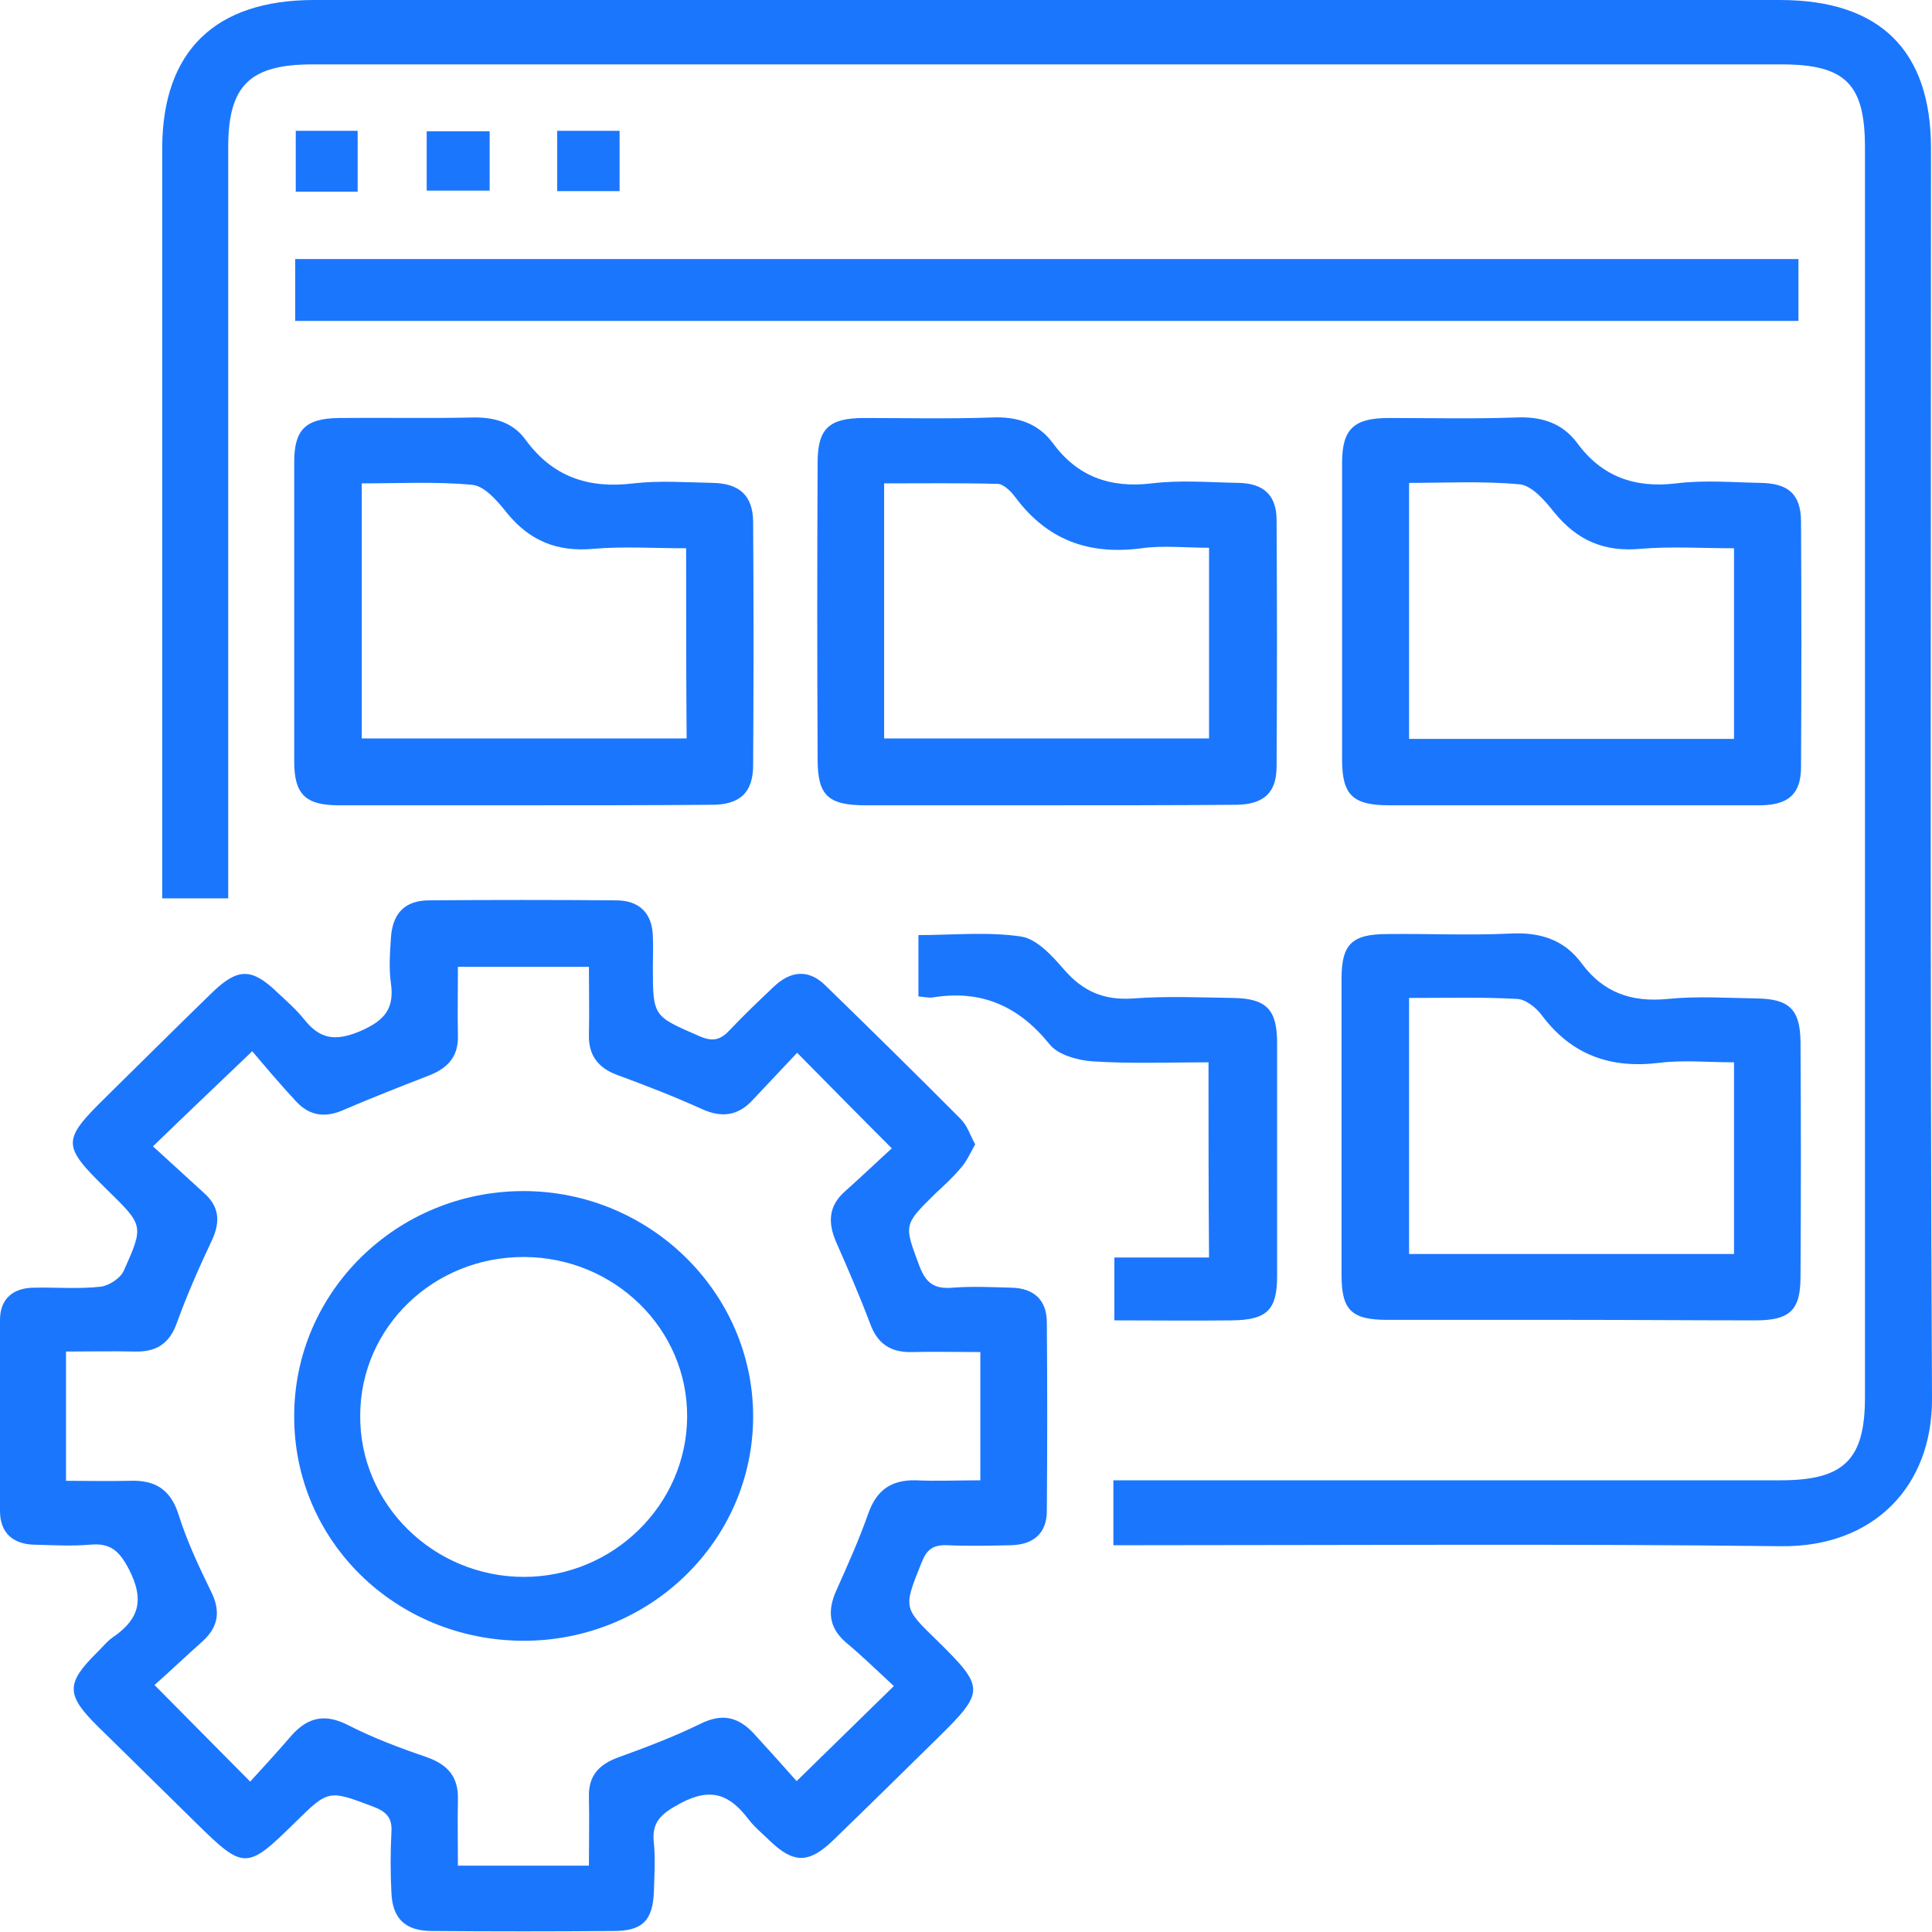
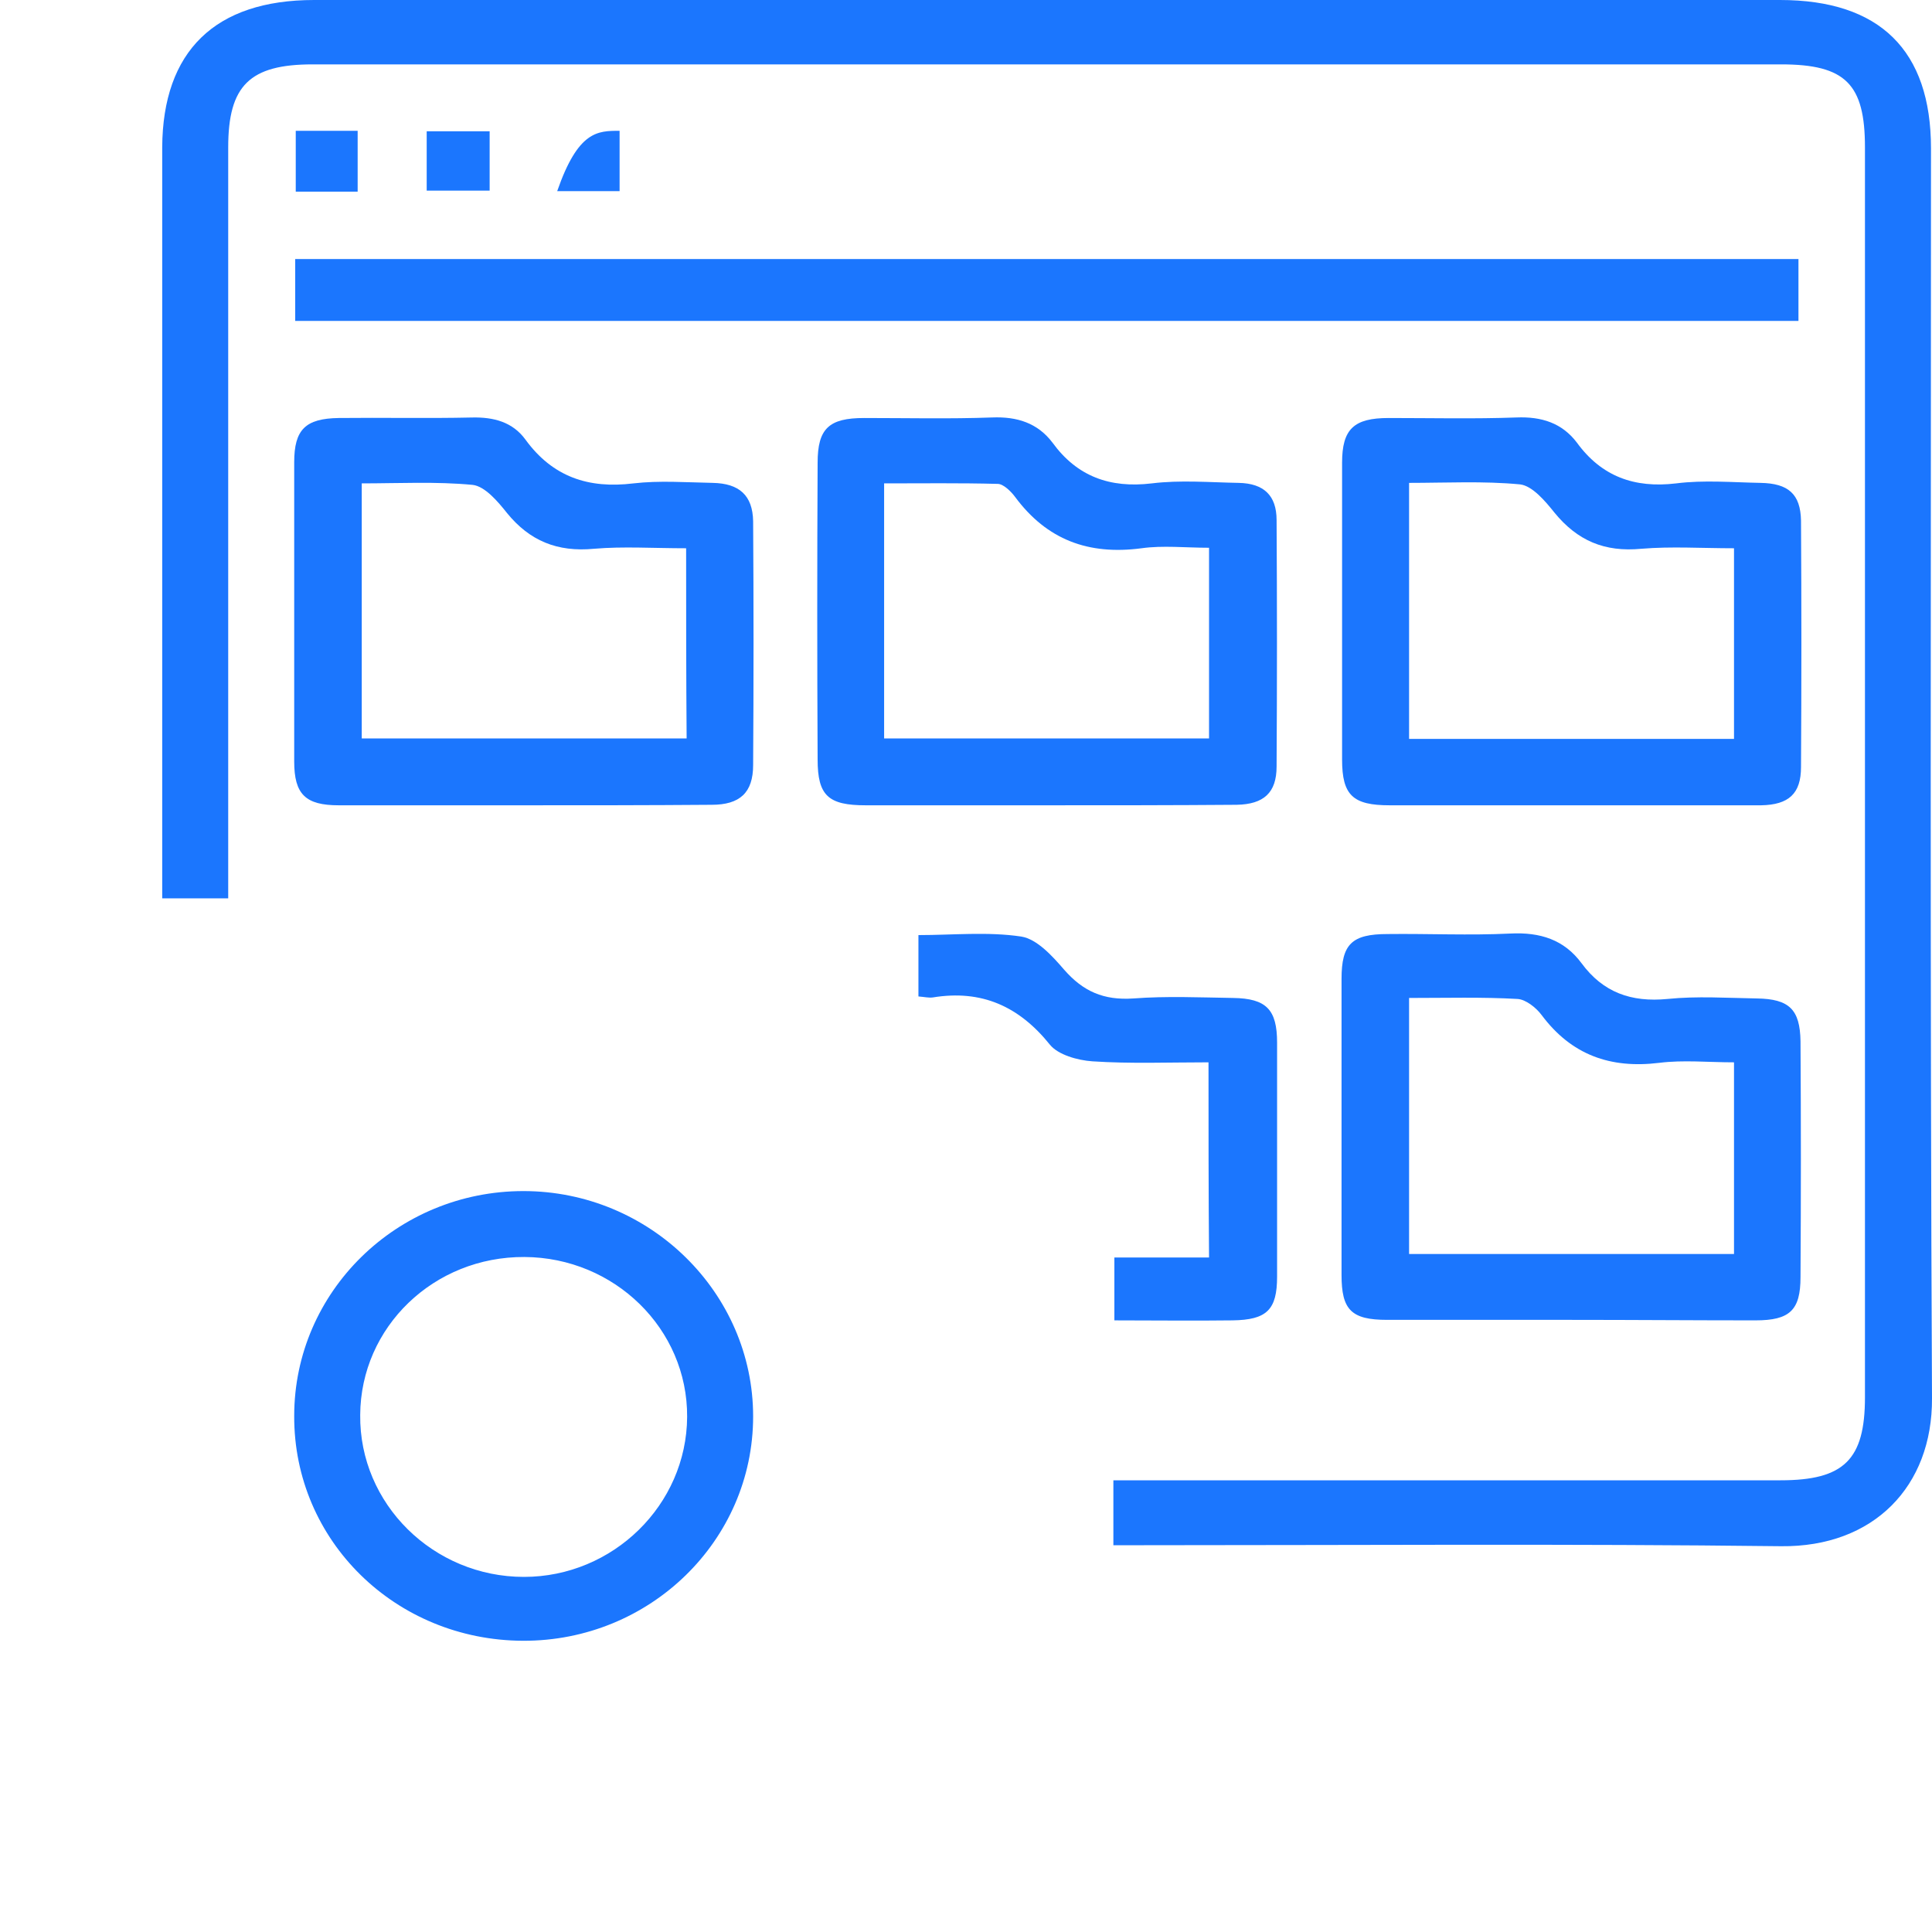
<svg xmlns="http://www.w3.org/2000/svg" width="50" height="50" viewBox="0 0 50 50" fill="none">
  <g clip-path="url(#clip0_15992_1122)">
    <g clip-path="url(#clip1_15992_1122)">
      <path d="M28.814 39.99C28.814 39.404 28.814 38.909 28.814 38.31C29.105 38.31 29.383 38.31 29.661 38.31C35.13 38.31 40.612 38.31 46.081 38.31C47.722 38.31 48.265 37.777 48.265 36.163C48.265 25.384 48.265 14.593 48.265 3.814C48.265 2.174 47.762 1.666 46.094 1.666C33.422 1.666 20.763 1.666 8.091 1.666C6.462 1.666 5.906 2.213 5.906 3.814C5.906 10.023 5.906 16.22 5.906 22.429C5.906 22.689 5.906 22.95 5.906 23.249C5.336 23.249 4.82 23.249 4.198 23.249C4.198 23.028 4.198 22.794 4.198 22.559C4.198 16.311 4.198 10.062 4.198 3.814C4.211 1.328 5.561 0 8.13 0C20.776 0 33.422 0 46.067 0C48.649 0 49.974 1.302 49.974 3.84C49.974 14.619 49.947 25.41 50 36.188C50.013 38.467 48.49 40.042 46.094 40.016C40.599 39.95 35.103 39.99 29.608 39.99C29.37 39.99 29.131 39.99 28.814 39.99Z" fill="#1B76FE" />
-       <path d="M25.238 29.615C25.106 29.849 25.013 30.07 24.854 30.24C24.656 30.474 24.431 30.682 24.206 30.89C23.371 31.71 23.398 31.698 23.795 32.765C23.967 33.221 24.192 33.364 24.656 33.325C25.159 33.286 25.675 33.312 26.178 33.325C26.761 33.338 27.092 33.65 27.092 34.223C27.105 35.85 27.105 37.477 27.092 39.104C27.092 39.677 26.748 39.977 26.165 39.99C25.609 40.003 25.066 40.016 24.51 39.99C24.139 39.977 23.98 40.107 23.848 40.445C23.384 41.604 23.371 41.604 24.232 42.437C25.503 43.687 25.503 43.765 24.232 45.014C23.345 45.886 22.458 46.759 21.557 47.631C20.935 48.23 20.538 48.23 19.928 47.644C19.743 47.462 19.531 47.292 19.372 47.084C18.896 46.459 18.419 46.238 17.611 46.668C17.108 46.941 16.856 47.149 16.923 47.709C16.962 48.112 16.936 48.529 16.923 48.946C16.896 49.701 16.631 49.974 15.877 49.974C14.314 49.987 12.738 49.987 11.176 49.974C10.487 49.974 10.156 49.649 10.13 48.985C10.103 48.464 10.103 47.943 10.13 47.423C10.156 47.058 10.011 46.889 9.666 46.759C8.501 46.316 8.501 46.316 7.64 47.162C6.382 48.399 6.316 48.399 5.071 47.175C4.224 46.342 3.39 45.522 2.542 44.689C1.708 43.869 1.695 43.569 2.516 42.762C2.662 42.619 2.781 42.463 2.94 42.359C3.615 41.89 3.734 41.383 3.337 40.614C3.085 40.133 2.86 39.925 2.317 39.977C1.854 40.016 1.39 39.99 0.927 39.977C0.344 39.977 -1.75863e-05 39.677 -1.75863e-05 39.104C-0.013 37.451 -0.013 35.811 -1.75863e-05 34.158C-1.75863e-05 33.611 0.344 33.325 0.887 33.325C1.457 33.312 2.039 33.364 2.609 33.299C2.82 33.273 3.125 33.077 3.204 32.882C3.734 31.71 3.708 31.71 2.767 30.786C1.589 29.628 1.589 29.524 2.781 28.352C3.681 27.467 4.582 26.569 5.495 25.683C6.157 25.046 6.515 25.046 7.177 25.683C7.415 25.905 7.667 26.126 7.865 26.373C8.276 26.894 8.673 26.959 9.322 26.686C9.958 26.412 10.209 26.1 10.117 25.449C10.063 25.072 10.09 24.668 10.117 24.278C10.156 23.64 10.474 23.301 11.11 23.301C12.725 23.288 14.327 23.288 15.943 23.301C16.539 23.301 16.883 23.627 16.896 24.238C16.909 24.499 16.896 24.759 16.896 25.02C16.896 26.321 16.909 26.295 18.101 26.816C18.459 26.972 18.657 26.907 18.896 26.647C19.253 26.269 19.637 25.905 20.021 25.54C20.458 25.124 20.922 25.072 21.359 25.501C22.537 26.647 23.702 27.792 24.854 28.951C25.04 29.133 25.106 29.38 25.238 29.615ZM1.708 38.323C2.291 38.323 2.82 38.336 3.35 38.323C3.999 38.297 4.409 38.532 4.621 39.196C4.833 39.873 5.138 40.523 5.455 41.174C5.707 41.669 5.667 42.085 5.257 42.463C4.82 42.853 4.396 43.257 3.999 43.608C4.846 44.468 5.614 45.236 6.475 46.108C6.819 45.73 7.19 45.327 7.548 44.91C7.971 44.442 8.408 44.337 9.017 44.65C9.653 44.975 10.342 45.236 11.03 45.47C11.586 45.665 11.864 45.978 11.851 46.563C11.838 47.136 11.851 47.709 11.851 48.282C13.03 48.282 14.102 48.282 15.241 48.282C15.241 47.657 15.254 47.084 15.241 46.498C15.228 45.965 15.493 45.665 15.996 45.483C16.711 45.223 17.439 44.949 18.128 44.611C18.684 44.337 19.094 44.429 19.491 44.845C19.875 45.262 20.246 45.678 20.617 46.095C21.504 45.223 22.285 44.468 23.133 43.635C22.722 43.257 22.325 42.867 21.888 42.502C21.438 42.111 21.412 41.669 21.65 41.148C21.941 40.497 22.233 39.846 22.471 39.169C22.683 38.571 23.053 38.297 23.702 38.31C24.245 38.336 24.801 38.31 25.371 38.31C25.371 37.178 25.371 36.11 25.371 34.991C24.748 34.991 24.179 34.978 23.596 34.991C23.027 35.004 22.696 34.757 22.511 34.236C22.246 33.533 21.941 32.83 21.637 32.14C21.425 31.645 21.438 31.216 21.862 30.838C22.299 30.448 22.722 30.044 23.08 29.719C22.233 28.873 21.478 28.105 20.63 27.246C20.246 27.649 19.862 28.066 19.478 28.469C19.108 28.873 18.684 28.938 18.167 28.703C17.452 28.378 16.711 28.092 15.969 27.818C15.479 27.636 15.228 27.311 15.241 26.777C15.254 26.191 15.241 25.618 15.241 25.02C14.076 25.02 12.99 25.02 11.851 25.02C11.851 25.644 11.838 26.217 11.851 26.803C11.864 27.337 11.6 27.636 11.11 27.831C10.368 28.118 9.64 28.404 8.912 28.716C8.422 28.938 8.011 28.886 7.654 28.495C7.243 28.053 6.859 27.597 6.528 27.206C5.601 28.092 4.82 28.834 3.959 29.667C4.396 30.07 4.846 30.474 5.297 30.89C5.667 31.229 5.707 31.606 5.495 32.075C5.164 32.778 4.846 33.494 4.582 34.223C4.396 34.757 4.065 34.991 3.496 34.978C2.913 34.965 2.33 34.978 1.708 34.978C1.708 36.136 1.708 37.165 1.708 38.323Z" fill="#1B76FE" />
      <path d="M7.64 8.305C7.64 7.732 7.64 7.238 7.64 6.704C20.617 6.704 33.554 6.704 46.544 6.704C46.544 7.225 46.544 7.745 46.544 8.305C33.581 8.305 20.63 8.305 7.64 8.305Z" fill="#1B76FE" />
      <path d="M13.533 20.841C11.944 20.841 10.355 20.841 8.766 20.841C7.905 20.841 7.614 20.555 7.614 19.708C7.614 17.131 7.614 14.553 7.614 11.963C7.614 11.117 7.905 10.831 8.766 10.818C9.918 10.805 11.057 10.831 12.209 10.805C12.778 10.791 13.268 10.922 13.599 11.377C14.301 12.341 15.228 12.653 16.393 12.51C17.068 12.432 17.757 12.484 18.445 12.497C19.134 12.51 19.478 12.822 19.491 13.486C19.505 15.595 19.505 17.691 19.491 19.799C19.491 20.515 19.147 20.828 18.419 20.828C16.79 20.841 15.162 20.841 13.533 20.841ZM17.757 14.189C16.909 14.189 16.128 14.137 15.373 14.202C14.42 14.293 13.705 13.994 13.122 13.278C12.884 12.978 12.553 12.588 12.235 12.549C11.282 12.458 10.315 12.51 9.362 12.51C9.362 14.762 9.362 16.923 9.362 19.11C12.182 19.11 14.976 19.11 17.77 19.11C17.757 17.456 17.757 15.855 17.757 14.189Z" fill="#1B76FE" />
      <path d="M27.039 20.841C25.49 20.841 23.954 20.841 22.405 20.841C21.438 20.841 21.16 20.594 21.16 19.656C21.147 17.092 21.147 14.54 21.16 11.976C21.16 11.091 21.451 10.818 22.365 10.818C23.464 10.818 24.576 10.844 25.675 10.804C26.324 10.778 26.854 10.948 27.238 11.455C27.873 12.328 28.721 12.64 29.807 12.51C30.548 12.419 31.303 12.484 32.058 12.497C32.707 12.51 33.038 12.822 33.038 13.46C33.051 15.582 33.051 17.704 33.038 19.838C33.038 20.515 32.707 20.815 32.005 20.828C30.35 20.841 28.694 20.841 27.039 20.841ZM22.881 19.11C25.702 19.11 28.483 19.11 31.29 19.11C31.29 17.456 31.29 15.842 31.29 14.176C30.681 14.176 30.098 14.111 29.542 14.189C28.165 14.371 27.092 13.968 26.271 12.861C26.165 12.718 25.967 12.523 25.821 12.523C24.841 12.497 23.861 12.51 22.881 12.51C22.881 14.762 22.881 16.923 22.881 19.11Z" fill="#1B76FE" />
      <path d="M40.665 20.841C39.102 20.841 37.526 20.841 35.964 20.841C35.011 20.841 34.733 20.581 34.733 19.656C34.733 17.092 34.733 14.54 34.733 11.976C34.733 11.104 35.037 10.818 35.938 10.818C37.037 10.818 38.149 10.844 39.248 10.804C39.897 10.778 40.426 10.948 40.81 11.455C41.446 12.328 42.294 12.64 43.379 12.51C44.094 12.419 44.836 12.484 45.564 12.497C46.279 12.51 46.597 12.783 46.61 13.473C46.623 15.595 46.623 17.73 46.61 19.852C46.61 20.541 46.292 20.828 45.577 20.841C43.922 20.841 42.294 20.841 40.665 20.841ZM36.467 19.123C39.314 19.123 42.082 19.123 44.876 19.123C44.876 17.469 44.876 15.868 44.876 14.189C44.041 14.189 43.26 14.137 42.479 14.202C41.525 14.293 40.824 13.994 40.228 13.265C39.989 12.965 39.658 12.575 39.341 12.536C38.387 12.445 37.421 12.497 36.467 12.497C36.467 14.762 36.467 16.91 36.467 19.123Z" fill="#1B76FE" />
      <path d="M40.665 34.158C39.076 34.158 37.487 34.158 35.898 34.158C34.971 34.158 34.719 33.898 34.719 32.999C34.719 30.448 34.719 27.883 34.719 25.332C34.719 24.434 34.984 24.173 35.911 24.173C36.97 24.16 38.03 24.212 39.089 24.16C39.857 24.121 40.479 24.317 40.93 24.928C41.486 25.683 42.214 25.944 43.154 25.853C43.922 25.775 44.69 25.827 45.471 25.84C46.306 25.853 46.584 26.126 46.597 26.946C46.61 28.977 46.61 31.021 46.597 33.051C46.597 33.91 46.319 34.171 45.432 34.171C43.843 34.171 42.254 34.158 40.665 34.158ZM44.876 27.493C44.2 27.493 43.565 27.428 42.942 27.506C41.671 27.662 40.665 27.298 39.897 26.269C39.751 26.074 39.486 25.866 39.274 25.853C38.361 25.801 37.434 25.827 36.467 25.827C36.467 28.066 36.467 30.24 36.467 32.453C39.288 32.453 42.068 32.453 44.876 32.453C44.876 30.799 44.876 29.185 44.876 27.493Z" fill="#1B76FE" />
      <path d="M31.276 27.493C30.244 27.493 29.25 27.532 28.271 27.467C27.887 27.441 27.384 27.298 27.172 27.037C26.377 26.048 25.41 25.605 24.139 25.814C24.033 25.827 23.927 25.801 23.769 25.788C23.769 25.267 23.769 24.772 23.769 24.2C24.656 24.2 25.569 24.108 26.43 24.238C26.841 24.304 27.238 24.746 27.542 25.098C28.032 25.657 28.562 25.892 29.33 25.84C30.191 25.775 31.051 25.814 31.912 25.827C32.773 25.84 33.051 26.126 33.051 26.985C33.051 29.003 33.051 31.021 33.051 33.038C33.051 33.898 32.786 34.158 31.899 34.171C30.892 34.184 29.886 34.171 28.84 34.171C28.84 33.598 28.84 33.116 28.84 32.544C29.648 32.544 30.442 32.544 31.29 32.544C31.276 30.838 31.276 29.224 31.276 27.493Z" fill="#1B76FE" />
      <path d="M9.256 4.96C8.66 4.96 8.183 4.96 7.654 4.96C7.654 4.426 7.654 3.918 7.654 3.385C8.21 3.385 8.713 3.385 9.256 3.385C9.256 3.931 9.256 4.426 9.256 4.96Z" fill="#1B76FE" />
      <path d="M11.043 4.934C11.043 4.426 11.043 3.944 11.043 3.398C11.573 3.398 12.103 3.398 12.672 3.398C12.672 3.905 12.672 4.387 12.672 4.934C12.129 4.934 11.6 4.934 11.043 4.934Z" fill="#1B76FE" />
-       <path d="M16.035 4.947C15.493 4.947 14.976 4.947 14.42 4.947C14.42 4.426 14.42 3.931 14.42 3.385C14.963 3.385 15.466 3.385 16.035 3.385C16.035 3.892 16.035 4.4 16.035 4.947Z" fill="#1B76FE" />
+       <path d="M16.035 4.947C15.493 4.947 14.976 4.947 14.42 4.947C14.963 3.385 15.466 3.385 16.035 3.385C16.035 3.892 16.035 4.4 16.035 4.947Z" fill="#1B76FE" />
      <path d="M13.533 42.463C10.236 42.45 7.601 39.872 7.614 36.644C7.614 33.429 10.275 30.825 13.546 30.825C16.817 30.825 19.491 33.455 19.491 36.657C19.491 39.872 16.817 42.476 13.533 42.463ZM13.573 32.531C11.229 32.518 9.335 34.34 9.322 36.618C9.296 38.922 11.216 40.81 13.559 40.81C15.863 40.81 17.77 38.948 17.783 36.67C17.797 34.392 15.903 32.544 13.573 32.531Z" fill="#1B76FE" />
    </g>
  </g>
  <defs>
    <clipPath id="clip0_15992_1122">
      <rect width="50" height="50" fill="white" />
    </clipPath>
    <clipPath id="clip1_15992_1122">
      <rect width="50" height="50" fill="white" />
    </clipPath>
  </defs>
</svg>